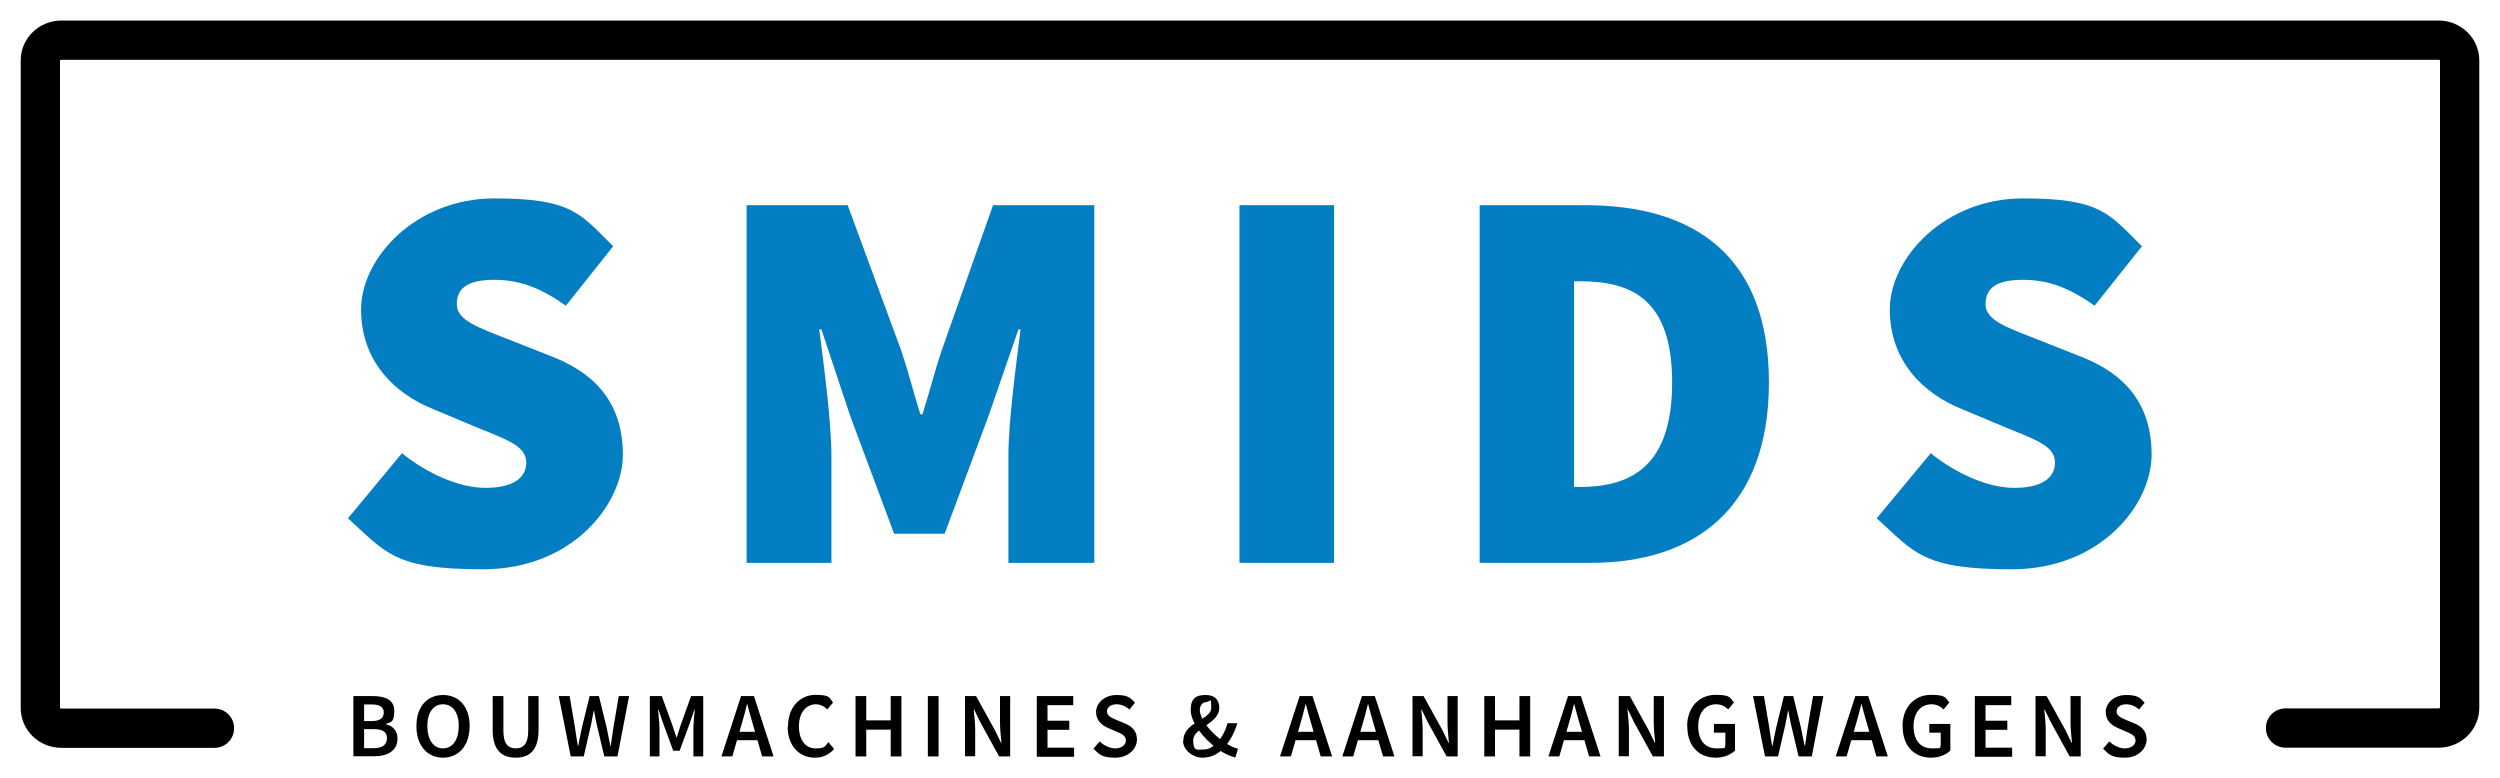
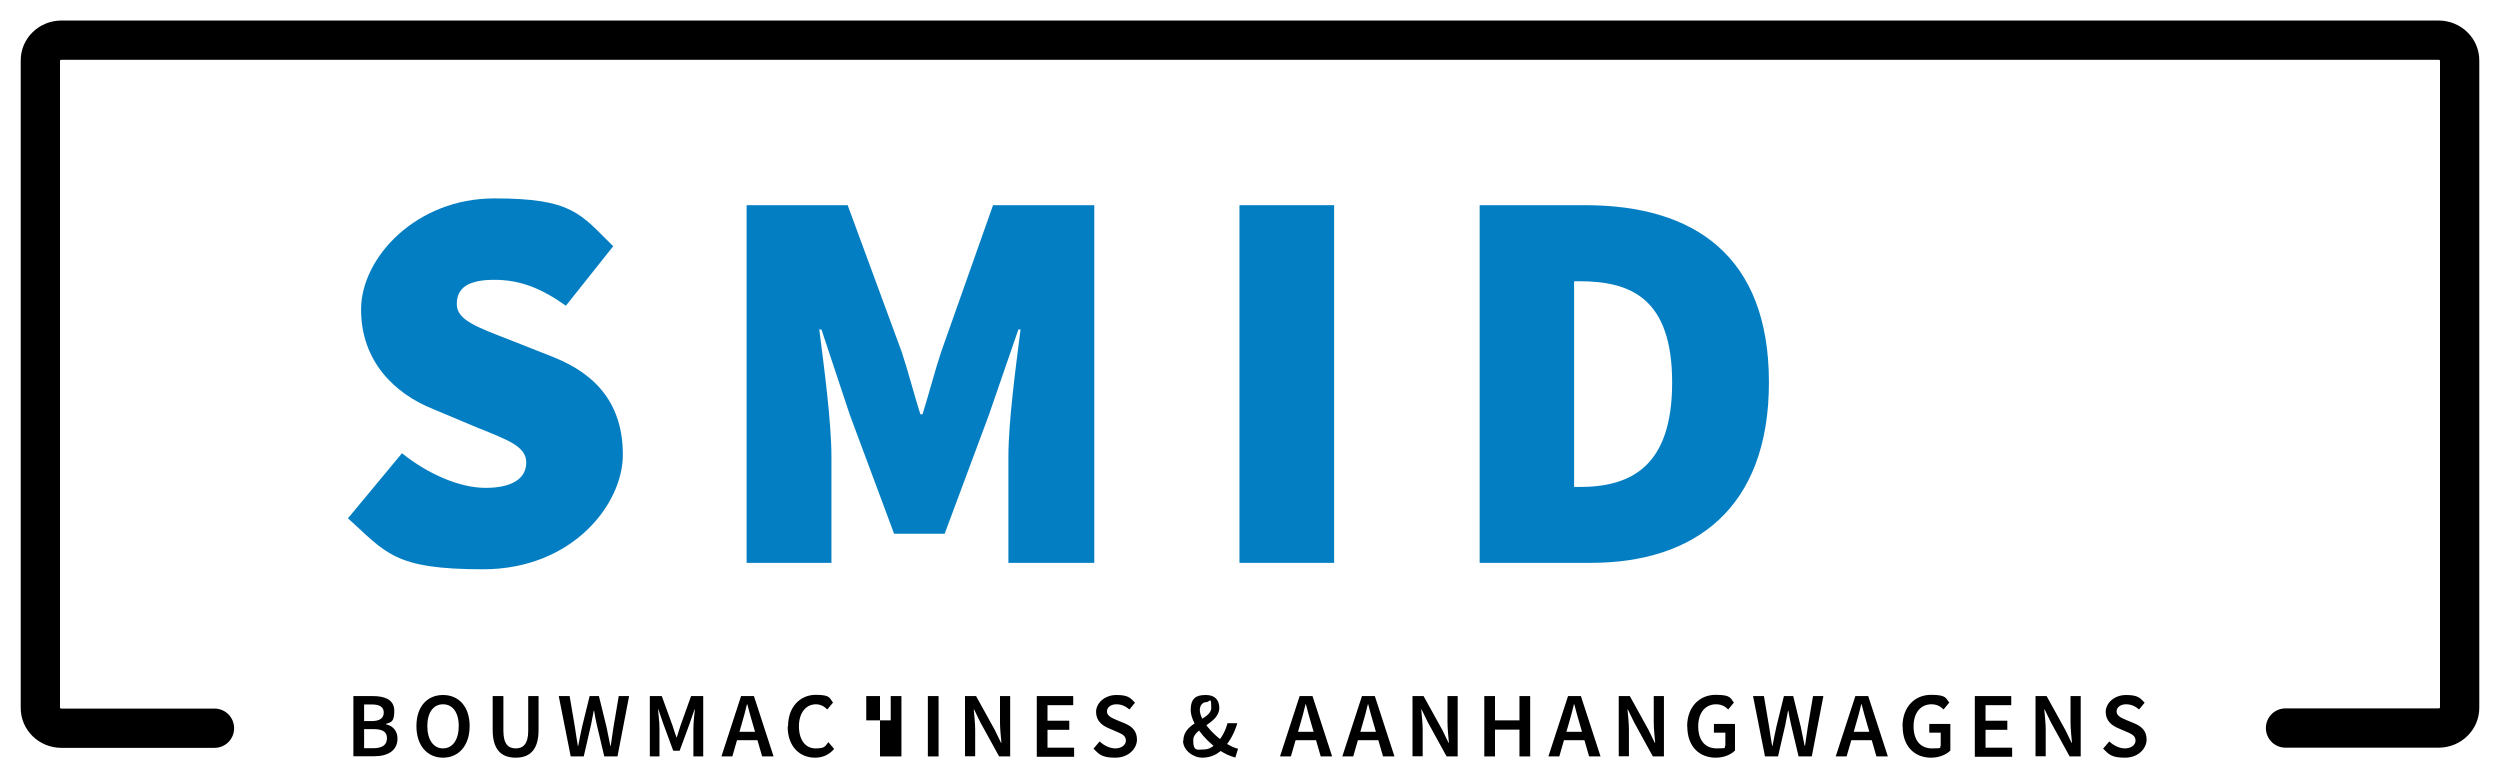
<svg xmlns="http://www.w3.org/2000/svg" version="1.1" viewBox="0 0 1400 435.7">
  <defs>
    <style>
      .cls-1 {
        fill: #047ec2;
      }
    </style>
  </defs>
  <g>
    <g id="Laag_1">
      <g>
        <path d="M197.9,389.8h10.8c7,0,12.1,2.1,12.1,8.3s-1.7,6.3-4.7,7.3v.2c3.7.8,6.5,3.5,6.5,8,0,6.8-5.5,9.9-13,9.9h-11.7v-33.8ZM208.2,403.8c4.7,0,6.7-1.8,6.7-4.8s-2.2-4.5-6.6-4.5h-4.4v9.3h4.3ZM209,419c5,0,7.7-1.8,7.7-5.6s-2.7-5.1-7.7-5.1h-5.1v10.7h5.1Z" />
        <path d="M233.2,406.6c0-11,6.1-17.4,14.9-17.4s14.9,6.5,14.9,17.4-6.1,17.7-14.9,17.7-14.9-6.7-14.9-17.7ZM256.9,406.6c0-7.6-3.4-12.2-8.8-12.2s-8.8,4.6-8.8,12.2,3.4,12.5,8.8,12.5,8.8-4.9,8.8-12.5Z" />
        <path d="M275.9,408.8v-19h6v19.5c0,7.4,2.8,9.8,6.9,9.8s7-2.4,7-9.8v-19.5h5.8v19c0,11.1-4.9,15.5-12.8,15.5s-12.9-4.3-12.9-15.5Z" />
        <path d="M312.8,389.8h6.2l2.9,17.1c.5,3.6,1.1,7.2,1.7,10.8h.2c.7-3.6,1.4-7.2,2.2-10.8l4.2-17.1h5.2l4.2,17.1c.7,3.5,1.5,7.2,2.2,10.8h.2c.5-3.6,1.1-7.3,1.6-10.8l2.9-17.1h5.8l-6.5,33.8h-7.4l-4.2-17.8c-.6-2.6-1.1-5.2-1.5-7.8h-.2c-.5,2.6-1,5.2-1.5,7.8l-4.1,17.8h-7.3l-6.7-33.8Z" />
        <path d="M363.8,389.8h6.8l6,16.5c.7,2.2,1.4,4.4,2.2,6.6h.2c.7-2.2,1.4-4.5,2.1-6.6l5.9-16.5h6.8v33.8h-5.5v-15.5c0-3.1.5-7.6.8-10.8h-.2l-2.7,7.9-5.6,15.2h-3.6l-5.6-15.2-2.7-7.9h-.2c.3,3.1.8,7.6.8,10.8v15.5h-5.4v-33.8Z" />
        <path d="M415.2,389.8h7l11,33.8h-6.4l-5.2-18c-1.1-3.6-2.1-7.4-3.1-11.2h-.2c-.9,3.7-1.9,7.6-3,11.2l-5.2,18h-6.1l11-33.8ZM410.7,409.8h15.9v4.7h-15.9v-4.7Z" />
        <path d="M441.3,406.8c0-11.1,6.9-17.7,15.5-17.7s7.6,2,9.7,4.3l-3.2,3.9c-1.7-1.7-3.8-2.9-6.4-2.9-5.5,0-9.5,4.7-9.5,12.3s3.6,12.4,9.3,12.4,5.3-1.4,7.2-3.5l3.2,3.8c-2.7,3.2-6.3,4.9-10.7,4.9-8.5,0-15.3-6.2-15.3-17.4Z" />
-         <path d="M479.1,389.8h6v13.6h13.7v-13.6h6v33.8h-6v-15h-13.7v15h-6v-33.8Z" />
+         <path d="M479.1,389.8h6v13.6h13.7v-13.6h6v33.8h-6v-15v15h-6v-33.8Z" />
        <path d="M519.6,389.8h6v33.8h-6v-33.8Z" />
        <path d="M540.4,389.8h6.2l10.5,19,3.5,7.2h.2c-.3-3.5-.8-7.8-.8-11.5v-14.7h5.7v33.8h-6.2l-10.5-19.1-3.5-7.2h-.2c.3,3.6.8,7.7.8,11.4v14.8h-5.7v-33.8Z" />
        <path d="M580.6,389.8h20.4v5.1h-14.4v8.7h12.2v5.1h-12.2v10h14.9v5.1h-20.9v-33.8Z" />
        <path d="M612.3,419.3l3.5-4.1c2.4,2.3,5.7,3.9,8.8,3.9s5.9-1.7,5.9-4.4-2.2-3.7-5.3-5l-4.6-2c-3.3-1.4-6.8-4-6.8-9s4.8-9.5,11.4-9.5,7.8,1.6,10.4,4.3l-3.1,3.8c-2.2-1.8-4.4-2.9-7.3-2.9s-5.3,1.5-5.3,4,2.6,3.6,5.4,4.8l4.6,1.9c4,1.7,6.8,4.2,6.8,9.1s-4.6,10.1-12.1,10.1-9-1.8-12.2-5Z" />
        <path d="M662.7,414.7c0-10.6,15.6-11.4,15.6-18.3s-.8-3.2-2.8-3.2-3.6,1.8-3.6,4.3c0,5.8,7.1,13.7,13.8,18.2,2.7,1.8,5.4,3.1,7.6,3.6l-1.5,4.9c-3-.7-6.4-2.3-9.7-4.6-8-5.7-15.3-15-15.3-22s3.4-8.4,8.5-8.4,7.5,2.9,7.5,7.2c0,8.9-14.6,11.2-14.6,18s2.5,5.3,5.8,5.3,5.2-1.5,7.4-3.7c2.7-2.8,4.8-6.5,6-11h5.5c-1.5,5.1-3.9,9.7-7.4,13.7-3,3.3-7,5.6-12.2,5.6s-10.8-4.2-10.8-9.5Z" />
        <path d="M728,389.8h7l11,33.8h-6.4l-5.2-18c-1.1-3.6-2.1-7.4-3.1-11.2h-.2c-.9,3.7-1.9,7.6-3,11.2l-5.2,18h-6.1l11-33.8ZM723.5,409.8h15.9v4.7h-15.9v-4.7Z" />
        <path d="M762.9,389.8h7l11,33.8h-6.4l-5.2-18c-1.1-3.6-2.1-7.4-3.1-11.2h-.2c-.9,3.7-1.9,7.6-3,11.2l-5.2,18h-6.1l11-33.8ZM758.4,409.8h15.9v4.7h-15.9v-4.7Z" />
        <path d="M791,389.8h6.2l10.5,19,3.5,7.2h.2c-.3-3.5-.8-7.8-.8-11.5v-14.7h5.7v33.8h-6.2l-10.5-19.1-3.5-7.2h-.2c.3,3.6.8,7.7.8,11.4v14.8h-5.7v-33.8Z" />
        <path d="M831.2,389.8h6v13.6h13.7v-13.6h6v33.8h-6v-15h-13.7v15h-6v-33.8Z" />
        <path d="M878.3,389.8h7l11,33.8h-6.4l-5.2-18c-1.1-3.6-2.1-7.4-3.1-11.2h-.2c-.9,3.7-1.9,7.6-3,11.2l-5.2,18h-6.1l11-33.8ZM873.8,409.8h15.9v4.7h-15.9v-4.7Z" />
        <path d="M906.5,389.8h6.2l10.5,19,3.5,7.2h.2c-.3-3.5-.8-7.8-.8-11.5v-14.7h5.7v33.8h-6.2l-10.5-19.1-3.5-7.2h-.2c.3,3.6.8,7.7.8,11.4v14.8h-5.7v-33.8Z" />
        <path d="M944.8,406.8c0-11.1,7-17.7,16-17.7s8.1,2.1,10.2,4.3l-3.2,3.9c-1.7-1.7-3.7-2.9-6.8-2.9-6,0-10,4.7-10,12.3s3.6,12.4,10.4,12.4,3.7-.5,4.8-1.5v-7.3h-6.4v-4.9h11.8v14.9c-2.3,2.3-6.2,4-10.8,4-9.1,0-15.9-6.2-15.9-17.4Z" />
        <path d="M981.6,389.8h6.2l2.9,17.1c.5,3.6,1.1,7.2,1.7,10.8h.2c.7-3.6,1.4-7.2,2.2-10.8l4.2-17.1h5.2l4.2,17.1c.7,3.5,1.5,7.2,2.2,10.8h.2c.5-3.6,1.1-7.3,1.6-10.8l2.9-17.1h5.8l-6.5,33.8h-7.4l-4.2-17.8c-.6-2.6-1.1-5.2-1.5-7.8h-.2c-.5,2.6-1,5.2-1.5,7.8l-4.1,17.8h-7.3l-6.7-33.8Z" />
        <path d="M1039.2,389.8h7l11,33.8h-6.4l-5.2-18c-1.1-3.6-2.1-7.4-3.1-11.2h-.2c-.9,3.7-1.9,7.6-3,11.2l-5.2,18h-6.1l11-33.8ZM1034.7,409.8h15.9v4.7h-15.9v-4.7Z" />
        <path d="M1065.4,406.8c0-11.1,7-17.7,16-17.7s8.1,2.1,10.2,4.3l-3.2,3.9c-1.7-1.7-3.7-2.9-6.8-2.9-6,0-10,4.7-10,12.3s3.6,12.4,10.4,12.4,3.7-.5,4.8-1.5v-7.3h-6.4v-4.9h11.8v14.9c-2.3,2.3-6.2,4-10.8,4-9.1,0-15.9-6.2-15.9-17.4Z" />
        <path d="M1105.9,389.8h20.4v5.1h-14.4v8.7h12.2v5.1h-12.2v10h14.9v5.1h-20.9v-33.8Z" />
        <path d="M1139.9,389.8h6.2l10.5,19,3.5,7.2h.2c-.3-3.5-.8-7.8-.8-11.5v-14.7h5.7v33.8h-6.2l-10.5-19.1-3.5-7.2h-.2c.3,3.6.8,7.7.8,11.4v14.8h-5.7v-33.8Z" />
        <path d="M1177.7,419.3l3.5-4.1c2.4,2.3,5.7,3.9,8.8,3.9s5.9-1.7,5.9-4.4-2.2-3.7-5.3-5l-4.6-2c-3.3-1.4-6.8-4-6.8-9s4.8-9.5,11.4-9.5,7.8,1.6,10.4,4.3l-3.1,3.8c-2.2-1.8-4.4-2.9-7.3-2.9s-5.3,1.5-5.3,4,2.6,3.6,5.4,4.8l4.6,1.9c4,1.7,6.8,4.2,6.8,9.1s-4.6,10.1-12.1,10.1-9-1.8-12.2-5Z" />
      </g>
      <g>
        <path class="cls-1" d="M194.9,290.2l30.2-36.4c14.2,11.4,32,19.4,46.8,19.4s22.8-5.2,22.8-14.2-10.2-12.6-27.1-19.4l-25-10.5c-21.6-8.6-40.4-26.8-40.4-55.8s30.8-62.2,74.6-62.2,48.1,8.6,66.6,26.8l-26.5,33.3c-13.6-9.6-25.3-14.5-40.1-14.5s-21,4.6-21,13.6,11.4,12.9,29.6,20l24.3,9.6c25,9.9,39.1,27.1,39.1,54.8s-28.3,64.1-78.3,64.1-54.2-9.2-75.8-28.7Z" />
        <path class="cls-1" d="M418,114.9h56.7l30.2,82c3.7,11.1,6.8,23.4,10.5,35.1h1.2c3.7-11.7,6.8-24,10.5-35.1l29-82h56.7v200.3h-48.1v-59.2c0-20.3,4.3-51.5,6.8-71.5h-1.2l-16.6,48.1-24.7,66.3h-28.3l-24.7-66.3-16-48.1h-1.2c2.5,20,6.8,51.2,6.8,71.5v59.2h-47.5V114.9Z" />
        <path class="cls-1" d="M694.1,114.9h53v200.3h-53V114.9Z" />
        <path class="cls-1" d="M828.5,114.9h59.2c61,0,102.9,28.3,102.9,99.2s-41.9,101.1-99.8,101.1h-62.2V114.9ZM884.6,272.7c29,0,51.8-11.7,51.8-58.5s-22.8-56.7-51.8-56.7h-3.1v115.2h3.1Z" />
-         <path class="cls-1" d="M1051,290.2l30.2-36.4c14.2,11.4,32,19.4,46.8,19.4s22.8-5.2,22.8-14.2-10.2-12.6-27.1-19.4l-25-10.5c-21.6-8.6-40.4-26.8-40.4-55.8s30.8-62.2,74.6-62.2,48.1,8.6,66.6,26.8l-26.5,33.3c-13.6-9.6-25.3-14.5-40.1-14.5s-21,4.6-21,13.6,11.4,12.9,29.6,20l24.3,9.6c25,9.9,39.1,27.1,39.1,54.8s-28.3,64.1-78.3,64.1-54.2-9.2-75.8-28.7Z" />
      </g>
      <path d="M1365.6,418.7h-85.7c-6.1,0-11-4.9-11-11s4.9-11,11-11h85.7c.5,0,.8-.3.8-.4V33.8s-.3-.3-.8-.3H34.4c-.5,0-.8.3-.8.4v362.6s.3.3.8.3h85.7c6.1,0,11,4.9,11,11s-4.9,11-11,11H34.4c-12.6,0-22.8-10-22.8-22.3V33.8c0-12.3,10.2-22.3,22.8-22.3h1331.2c12.6,0,22.8,10,22.8,22.3v362.6c0,12.3-10.2,22.3-22.8,22.3Z" />
    </g>
  </g>
</svg>